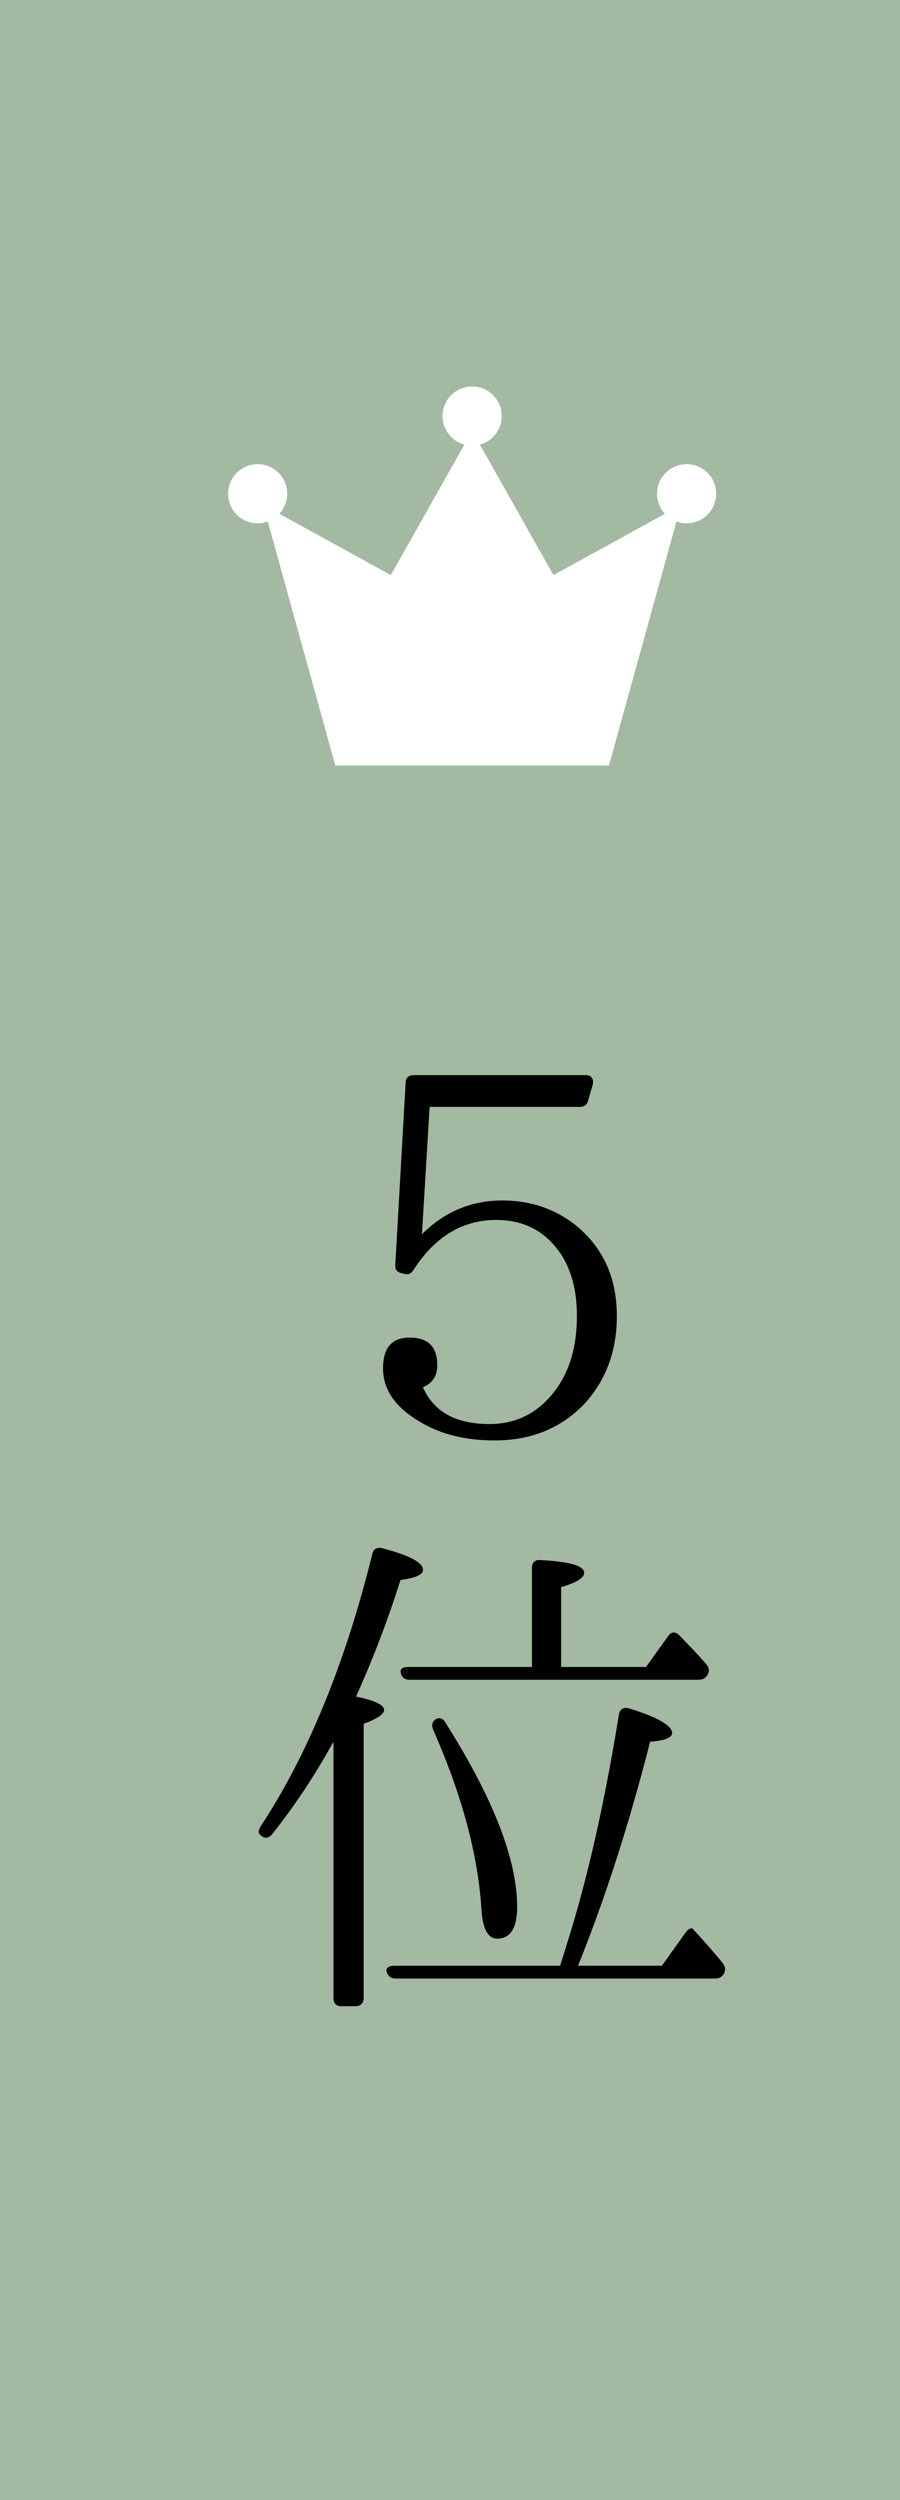
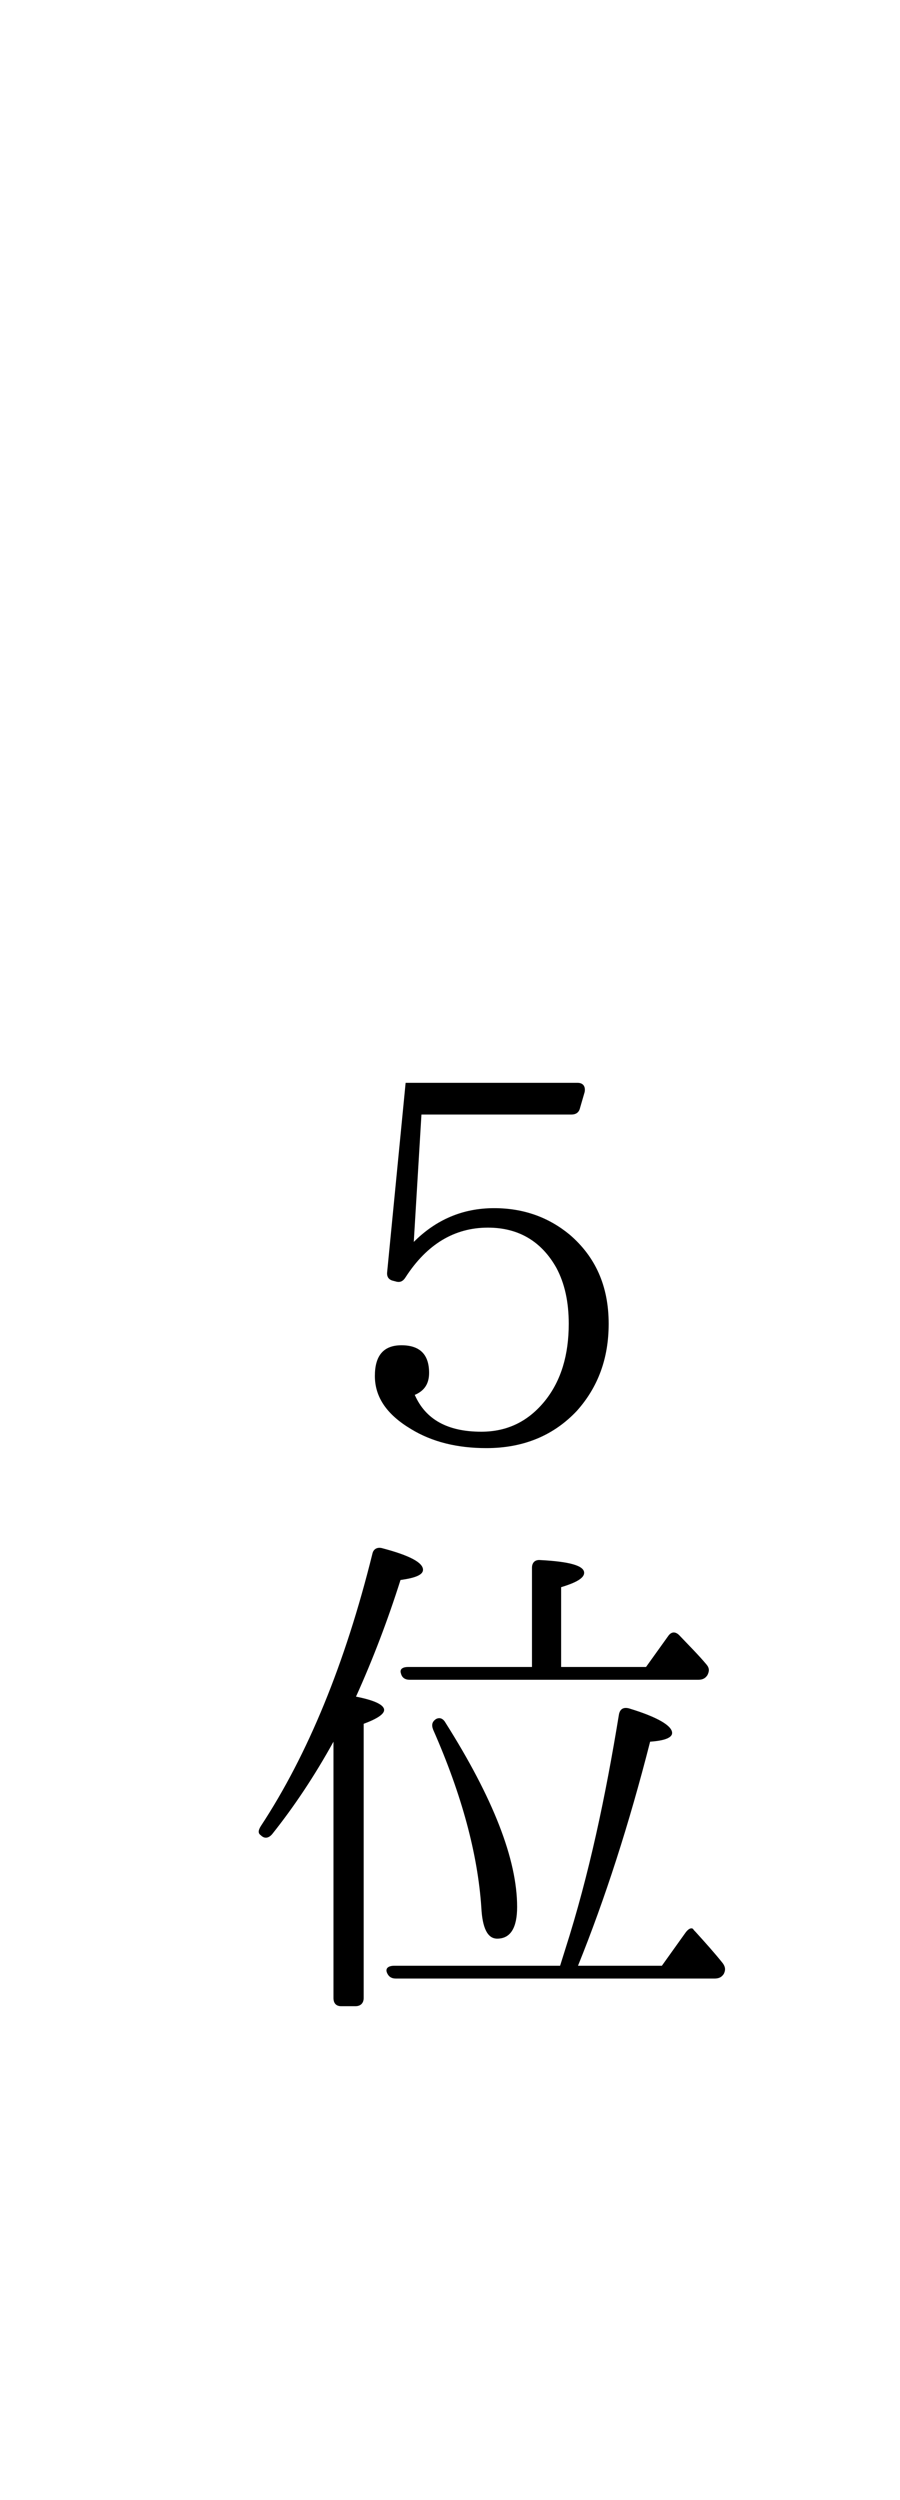
<svg xmlns="http://www.w3.org/2000/svg" version="1.2" baseProfile="tiny" id="レイヤー_1" x="0px" y="0px" width="36px" height="100px" viewBox="0 0 36 100" xml:space="preserve">
-   <rect fill="#A3B9A2" width="36.022" height="100" />
  <path fill="#FFFFFF" d="M27.465,18.566c-0.652,0-1.184,0.529-1.184,1.182c0,0.309,0.119,0.59,0.314,0.802l-4.456,2.452l-2.943-5.219  c0.503-0.135,0.873-0.594,0.873-1.14c0-0.656-0.53-1.184-1.184-1.184c-0.654,0-1.183,0.528-1.183,1.184  c0,0.546,0.369,1.005,0.874,1.14l-2.945,5.219l-4.455-2.452c0.193-0.212,0.314-0.494,0.314-0.802c0-0.653-0.53-1.182-1.184-1.182  c-0.654,0-1.183,0.529-1.183,1.182c0,0.654,0.529,1.184,1.183,1.184c0.143,0,0.28-0.026,0.406-0.074l2.7,9.762h5.473h5.473  l2.7-9.762c0.126,0.048,0.263,0.074,0.406,0.074c0.653,0,1.183-0.53,1.183-1.184C28.648,19.096,28.119,18.566,27.465,18.566z" />
  <g>
    <g>
-       <path d="M16.225,43.31c0-0.205,0.123-0.307,0.327-0.307h6.875c0.225,0,0.327,0.144,0.286,0.369l-0.184,0.634    c-0.041,0.184-0.164,0.266-0.348,0.266h-5.996l-0.307,5.095c0.88-0.88,1.944-1.351,3.213-1.351c1.187,0,2.189,0.369,3.028,1.064    c1.022,0.88,1.555,2.047,1.555,3.561c0,1.392-0.43,2.538-1.269,3.479c-0.921,0.982-2.128,1.494-3.622,1.494    c-1.166,0-2.168-0.246-3.008-0.758c-0.961-0.572-1.453-1.268-1.453-2.127c0-0.819,0.348-1.229,1.064-1.229    c0.737,0,1.105,0.369,1.105,1.105c0,0.43-0.184,0.716-0.573,0.88c0.43,0.981,1.31,1.473,2.66,1.473    c1.063,0,1.902-0.43,2.558-1.248c0.634-0.798,0.941-1.821,0.941-3.069c0-0.88-0.164-1.616-0.491-2.23    c-0.594-1.064-1.515-1.616-2.742-1.616c-1.33,0-2.435,0.655-3.294,1.985c-0.102,0.164-0.225,0.225-0.409,0.164l-0.082-0.021    c-0.185-0.041-0.266-0.164-0.246-0.348L16.225,43.31z" />
+       <path d="M16.225,43.31h6.875c0.225,0,0.327,0.144,0.286,0.369l-0.184,0.634    c-0.041,0.184-0.164,0.266-0.348,0.266h-5.996l-0.307,5.095c0.88-0.88,1.944-1.351,3.213-1.351c1.187,0,2.189,0.369,3.028,1.064    c1.022,0.88,1.555,2.047,1.555,3.561c0,1.392-0.43,2.538-1.269,3.479c-0.921,0.982-2.128,1.494-3.622,1.494    c-1.166,0-2.168-0.246-3.008-0.758c-0.961-0.572-1.453-1.268-1.453-2.127c0-0.819,0.348-1.229,1.064-1.229    c0.737,0,1.105,0.369,1.105,1.105c0,0.43-0.184,0.716-0.573,0.88c0.43,0.981,1.31,1.473,2.66,1.473    c1.063,0,1.902-0.43,2.558-1.248c0.634-0.798,0.941-1.821,0.941-3.069c0-0.88-0.164-1.616-0.491-2.23    c-0.594-1.064-1.515-1.616-2.742-1.616c-1.33,0-2.435,0.655-3.294,1.985c-0.102,0.164-0.225,0.225-0.409,0.164l-0.082-0.021    c-0.185-0.041-0.266-0.164-0.246-0.348L16.225,43.31z" />
      <path d="M15.365,68.395c0,0.163-0.266,0.348-0.818,0.553v10.967c0,0.205-0.123,0.328-0.328,0.328h-0.573    c-0.205,0-0.307-0.123-0.307-0.328V69.663c-0.757,1.371-1.576,2.599-2.456,3.703c-0.143,0.164-0.307,0.185-0.45,0.041    c-0.123-0.082-0.102-0.204,0-0.368c1.883-2.864,3.376-6.507,4.461-10.886c0.041-0.204,0.205-0.286,0.409-0.225    c1.084,0.286,1.617,0.572,1.617,0.859c0,0.204-0.307,0.327-0.9,0.409c-0.512,1.616-1.105,3.171-1.78,4.665    C14.977,68.006,15.365,68.189,15.365,68.395z M22.404,78.625l0.205-0.654c0.962-3.008,1.616-6.139,2.148-9.393    c0.041-0.225,0.184-0.307,0.409-0.245c1.146,0.348,1.719,0.695,1.719,0.982c0,0.184-0.286,0.307-0.88,0.348    c-0.839,3.294-1.801,6.281-2.885,8.962h3.355l0.921-1.289c0.123-0.184,0.245-0.245,0.327-0.184    c0.021,0.041,0.062,0.082,0.103,0.122c0.389,0.43,0.757,0.839,1.084,1.249c0.103,0.143,0.123,0.266,0.041,0.43    c-0.082,0.122-0.184,0.184-0.368,0.184H15.836c-0.184,0-0.307-0.082-0.369-0.266c-0.041-0.144,0.062-0.246,0.307-0.246H22.404z     M21.279,66.676v-3.97c0-0.205,0.123-0.327,0.327-0.308c1.187,0.062,1.76,0.226,1.76,0.512c0,0.205-0.307,0.389-0.921,0.573v3.192    h3.396l0.88-1.228c0.123-0.185,0.287-0.205,0.45-0.041c0.389,0.409,0.778,0.798,1.085,1.166c0.123,0.144,0.123,0.266,0.041,0.43    c-0.082,0.123-0.185,0.185-0.368,0.185H16.388c-0.184,0-0.307-0.082-0.348-0.246c-0.062-0.164,0.041-0.266,0.286-0.266H21.279z     M17.821,68.906c1.902,3.008,2.864,5.463,2.864,7.366c0,0.839-0.266,1.269-0.798,1.269c-0.389,0-0.593-0.43-0.634-1.248    c-0.143-2.128-0.777-4.502-1.923-7.101c-0.082-0.205-0.041-0.327,0.102-0.43C17.575,68.681,17.718,68.722,17.821,68.906z" />
    </g>
  </g>
</svg>